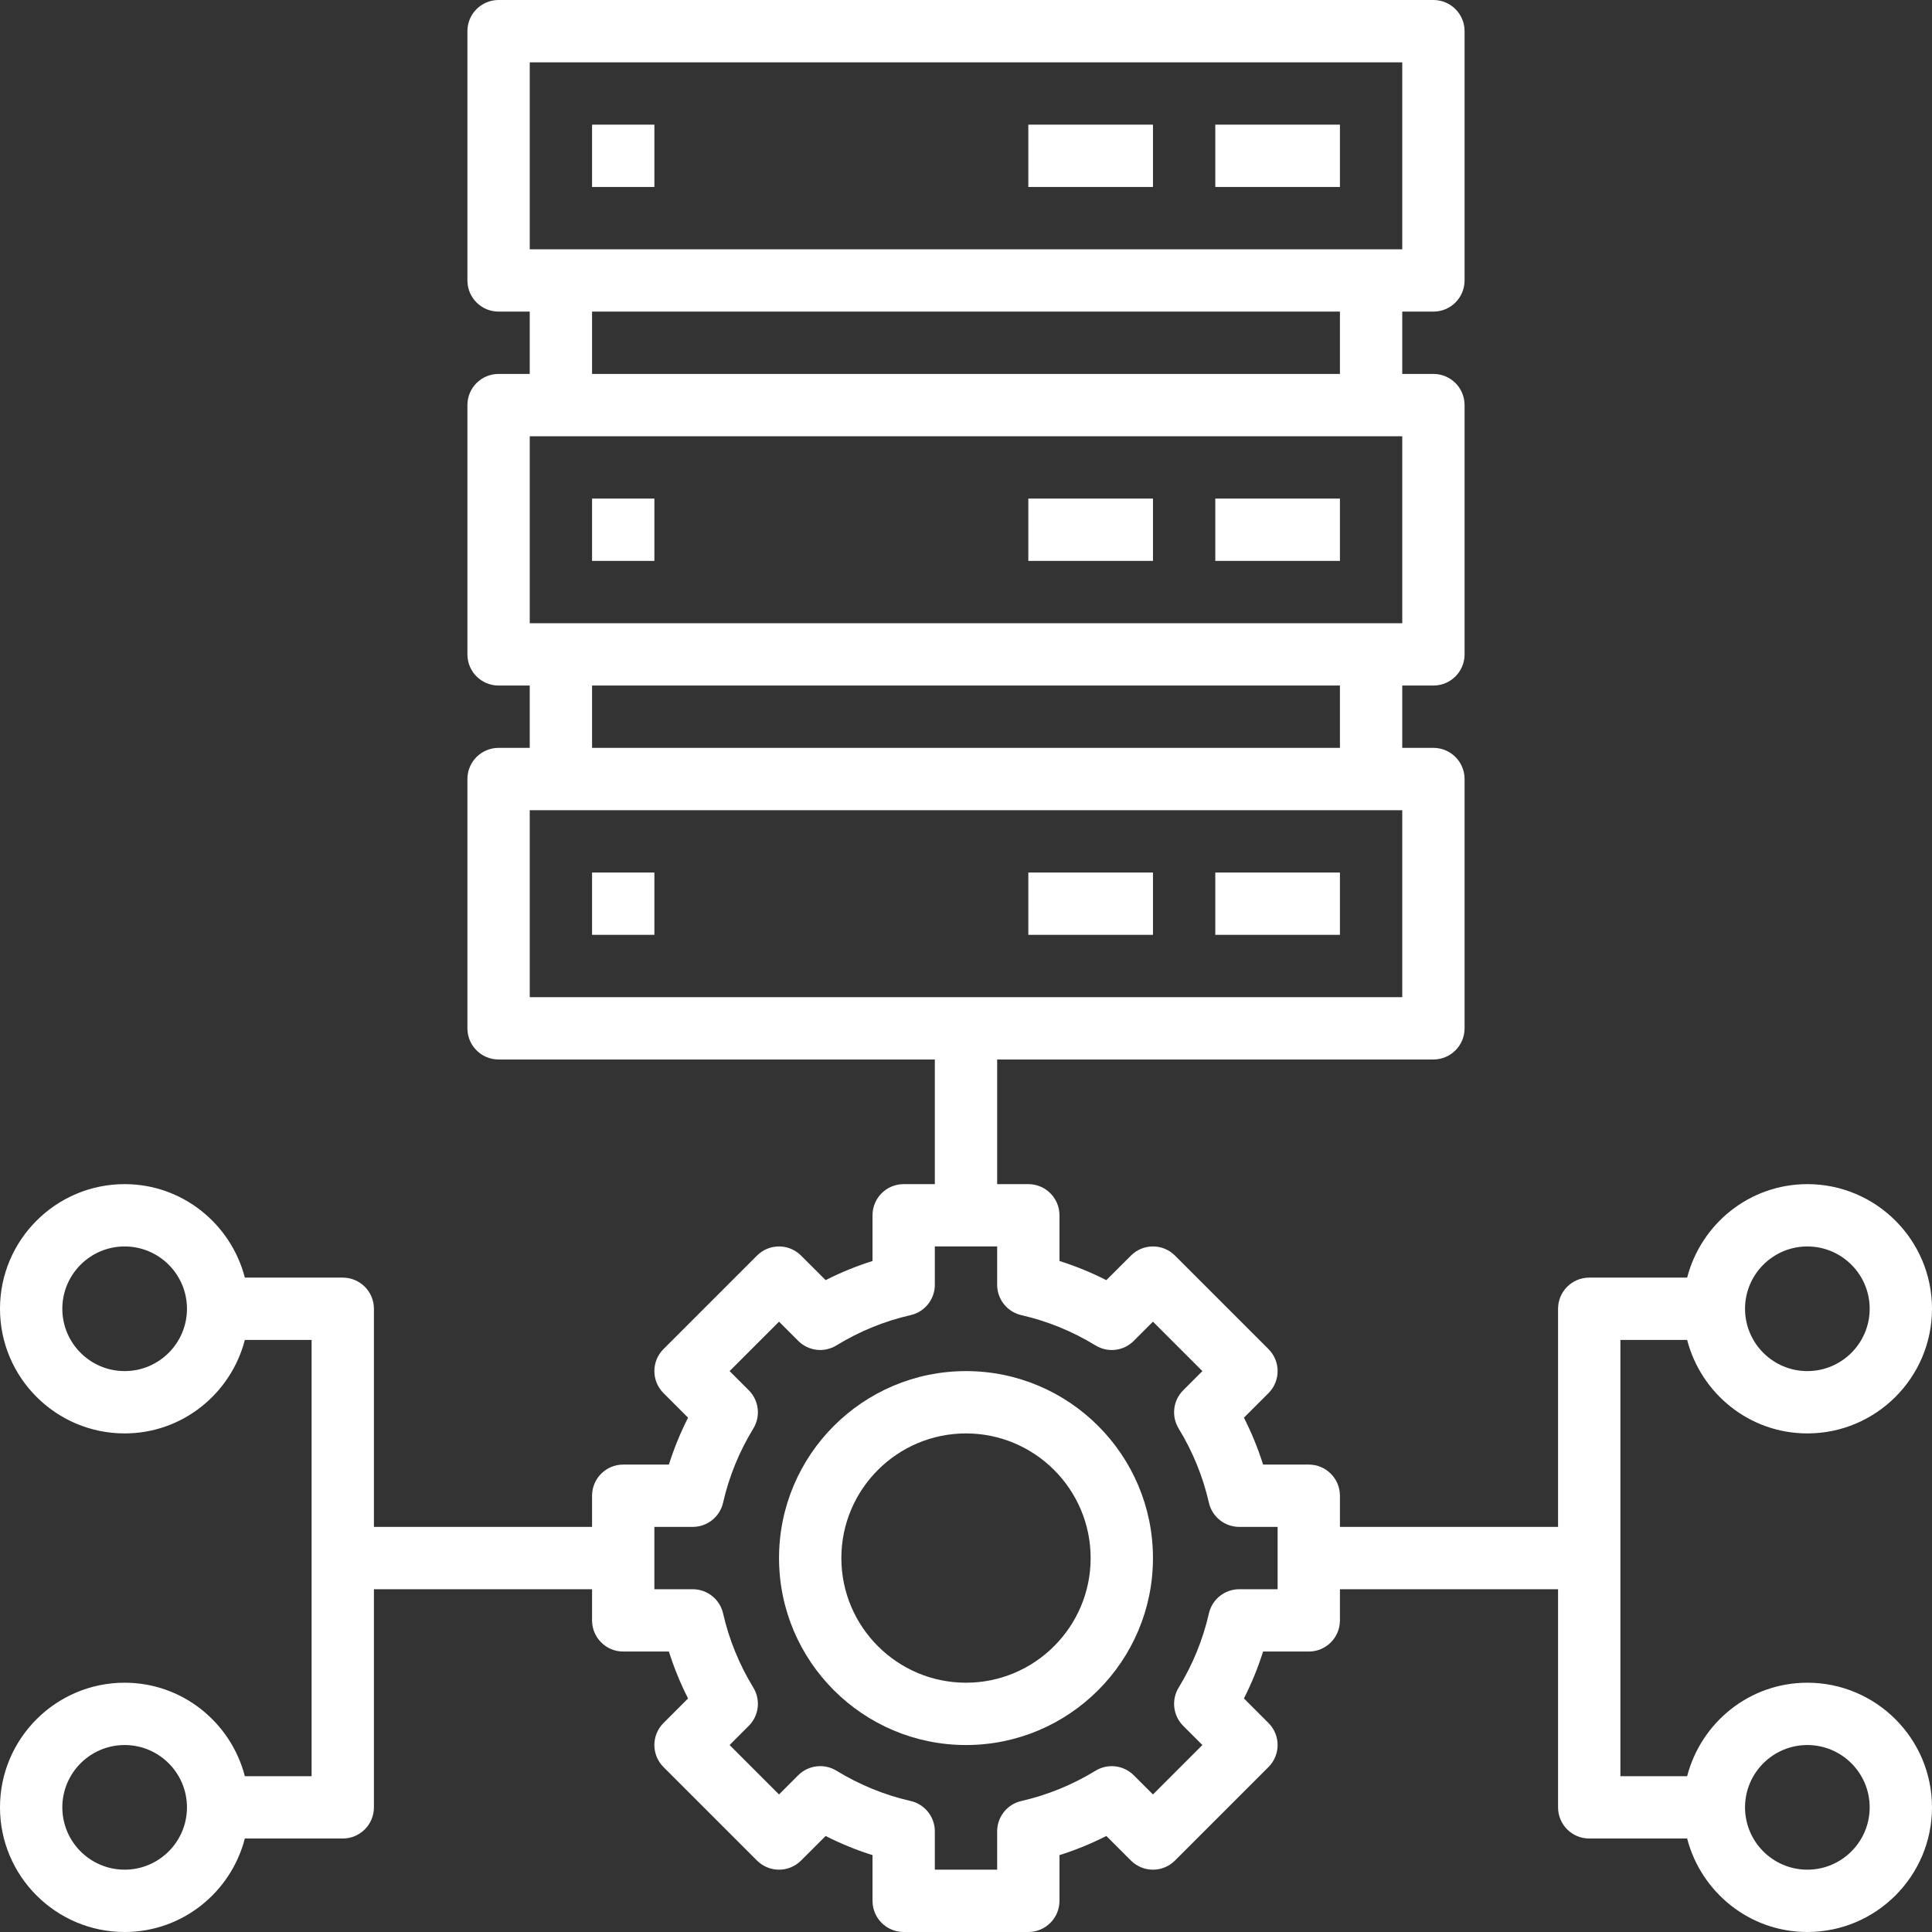
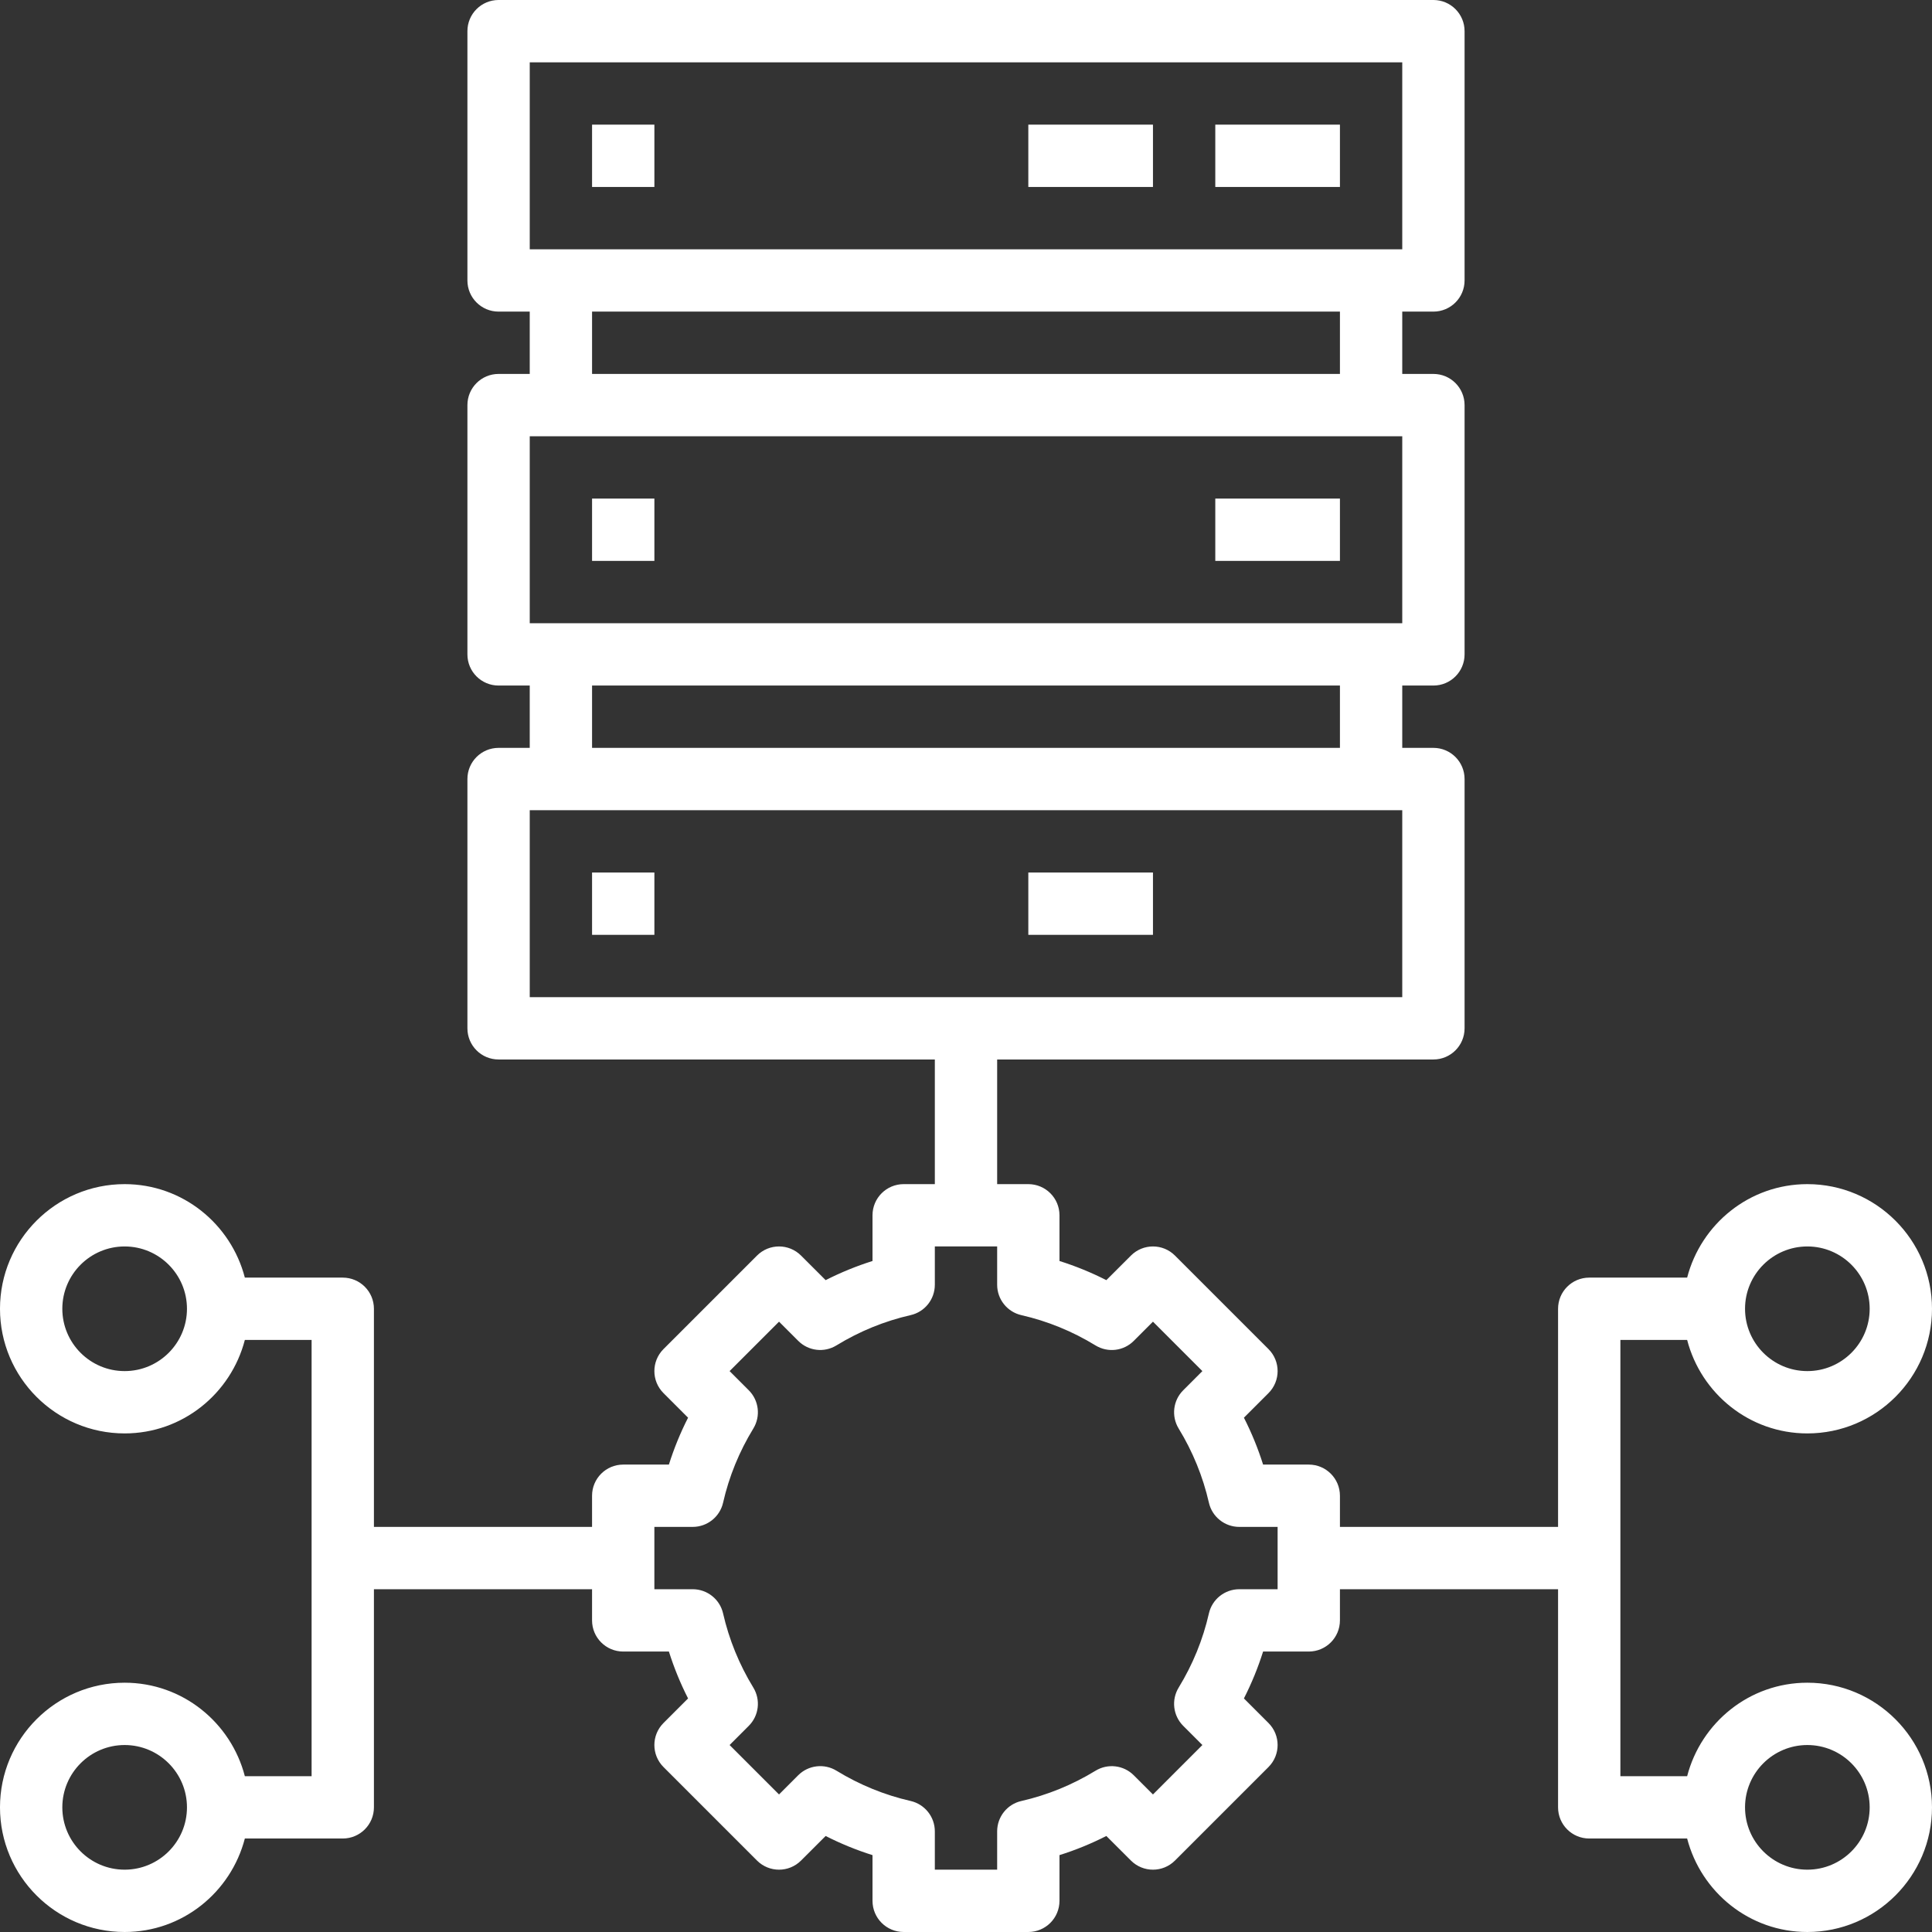
<svg xmlns="http://www.w3.org/2000/svg" height="512px" viewBox="0 0 496 496" width="512px">
  <rect x="0" y="0" width="496" height="496" fill="#333333" stroke="none" />
  <g>
-     <path d="m248 352c-26.473 0-48 21.527-48 48s21.527 48 48 48 48-21.527 48-48-21.527-48-48-48zm0 80c-17.648 0-32-14.352-32-32s14.352-32 32-32 32 14.352 32 32-14.352 32-32 32zm0 0" data-original="#000000" class="active-path" data-old_color="#000000" fill="#FFFFFF" />
    <path d="m464 432c-14.863 0-27.289 10.23-30.863 24h-17.137v-112h17.137c3.574 13.77 16 24 30.863 24 17.648 0 32-14.352 32-32s-14.352-32-32-32c-14.863 0-27.289 10.23-30.863 24h-25.137c-4.414 0-8 3.574-8 8v56h-56v-8c0-4.426-3.586-8-8-8h-11.727c-1.305-4.137-2.945-8.16-4.922-12.039l6.305-6.305c3.129-3.129 3.129-8.184 0-11.312l-24-24c-3.129-3.129-8.184-3.129-11.312 0l-6.312 6.305c-3.879-1.969-7.902-3.617-12.031-4.914v-11.734c0-4.426-3.586-8-8-8h-8v-32h112c4.414 0 8-3.574 8-8v-64c0-4.426-3.586-8-8-8h-8v-16h8c4.414 0 8-3.574 8-8v-64c0-4.426-3.586-8-8-8h-8v-16h8c4.414 0 8-3.574 8-8v-64c0-4.426-3.586-8-8-8h-240c-4.414 0-8 3.574-8 8v64c0 4.426 3.586 8 8 8h8v16h-8c-4.414 0-8 3.574-8 8v64c0 4.426 3.586 8 8 8h8v16h-8c-4.414 0-8 3.574-8 8v64c0 4.426 3.586 8 8 8h112v32h-8c-4.414 0-8 3.574-8 8v11.734c-4.129 1.297-8.152 2.945-12.031 4.914l-6.312-6.305c-3.129-3.129-8.184-3.129-11.312 0l-24 24c-3.129 3.129-3.129 8.184 0 11.312l6.305 6.305c-1.977 3.879-3.617 7.902-4.922 12.039h-11.727c-4.414 0-8 3.574-8 8v8h-56v-56c0-4.426-3.586-8-8-8h-25.137c-3.574-13.77-16-24-30.863-24-17.648 0-32 14.352-32 32s14.352 32 32 32c14.863 0 27.289-10.23 30.863-24h17.137v112h-17.137c-3.574-13.77-16-24-30.863-24-17.648 0-32 14.352-32 32s14.352 32 32 32c14.863 0 27.289-10.23 30.863-24h25.137c4.414 0 8-3.574 8-8v-56h56v8c0 4.426 3.586 8 8 8h11.727c1.305 4.137 2.945 8.16 4.922 12.039l-6.305 6.305c-3.129 3.129-3.129 8.184 0 11.312l24 24c3.129 3.129 8.184 3.129 11.312 0l6.312-6.305c3.879 1.969 7.902 3.617 12.031 4.914v11.734c0 4.426 3.586 8 8 8h32c4.414 0 8-3.574 8-8v-11.734c4.129-1.297 8.152-2.945 12.031-4.914l6.312 6.305c3.129 3.129 8.184 3.129 11.312 0l24-24c3.129-3.129 3.129-8.184 0-11.312l-6.305-6.305c1.977-3.879 3.617-7.902 4.922-12.039h11.727c4.414 0 8-3.574 8-8v-8h56v56c0 4.426 3.586 8 8 8h25.137c3.574 13.77 16 24 30.863 24 17.648 0 32-14.352 32-32s-14.352-32-32-32zm0-112c8.824 0 16 7.176 16 16s-7.176 16-16 16-16-7.176-16-16 7.176-16 16-16zm-328-304h224v48h-224zm16 64h192v16h-192zm-16 32h224v48h-224zm16 64h192v16h-192zm-16 32h224v48h-224zm-104 144c-8.824 0-16-7.176-16-16s7.176-16 16-16 16 7.176 16 16-7.176 16-16 16zm0 128c-8.824 0-16-7.176-16-16s7.176-16 16-16 16 7.176 16 16-7.176 16-16 16zm296-72h-9.84c-3.734 0-6.977 2.586-7.801 6.223-1.52 6.688-4.137 13.098-7.758 19.023-1.93 3.16-1.449 7.219 1.168 9.832l4.918 4.922-12.688 12.688-4.922-4.918c-2.605-2.609-6.664-3.105-9.832-1.168-5.934 3.629-12.336 6.238-19.023 7.766-3.637.816-6.223 4.059-6.223 7.793v9.84h-16v-9.84c0-3.734-2.586-6.969-6.223-7.801-6.68-1.52-13.09-4.137-19.023-7.766-3.152-1.93-7.219-1.441-9.832 1.168l-4.922 4.926-12.688-12.688 4.918-4.922c2.617-2.605 3.098-6.672 1.168-9.832-3.621-5.926-6.23-12.336-7.758-19.023-.824-3.637-4.066-6.223-7.801-6.223h-9.84v-16h9.84c3.734 0 6.977-2.586 7.801-6.223 1.52-6.688 4.137-13.098 7.758-19.023 1.93-3.16 1.449-7.219-1.168-9.832l-4.918-4.922 12.688-12.688 4.922 4.918c2.613 2.625 6.672 3.113 9.832 1.168 5.934-3.629 12.336-6.238 19.023-7.766 3.637-.816 6.223-4.059 6.223-7.793v-9.84h16v9.84c0 3.734 2.586 6.969 6.223 7.801 6.68 1.52 13.09 4.137 19.023 7.766 3.168 1.938 7.219 1.457 9.832-1.168l4.922-4.926 12.688 12.688-4.918 4.922c-2.617 2.605-3.098 6.672-1.168 9.832 3.621 5.926 6.23 12.336 7.758 19.023.824 3.637 4.066 6.223 7.801 6.223h9.84zm136 72c-8.824 0-16-7.176-16-16s7.176-16 16-16 16 7.176 16 16-7.176 16-16 16zm0 0" data-original="#000000" class="active-path" data-old_color="#000000" fill="#FFFFFF" />
    <path d="m152 224h16v16h-16zm0 0" data-original="#000000" class="active-path" data-old_color="#000000" fill="#FFFFFF" />
-     <path d="m312 224h32v16h-32zm0 0" data-original="#000000" class="active-path" data-old_color="#000000" fill="#FFFFFF" />
    <path d="m264 224h32v16h-32zm0 0" data-original="#000000" class="active-path" data-old_color="#000000" fill="#FFFFFF" />
    <path d="m152 128h16v16h-16zm0 0" data-original="#000000" class="active-path" data-old_color="#000000" fill="#FFFFFF" />
    <path d="m312 128h32v16h-32zm0 0" data-original="#000000" class="active-path" data-old_color="#000000" fill="#FFFFFF" />
-     <path d="m264 128h32v16h-32zm0 0" data-original="#000000" class="active-path" data-old_color="#000000" fill="#FFFFFF" />
    <path d="m152 32h16v16h-16zm0 0" data-original="#000000" class="active-path" data-old_color="#000000" fill="#FFFFFF" />
    <path d="m312 32h32v16h-32zm0 0" data-original="#000000" class="active-path" data-old_color="#000000" fill="#FFFFFF" />
    <path d="m264 32h32v16h-32zm0 0" data-original="#000000" class="active-path" data-old_color="#000000" fill="#FFFFFF" />
  </g>
</svg>